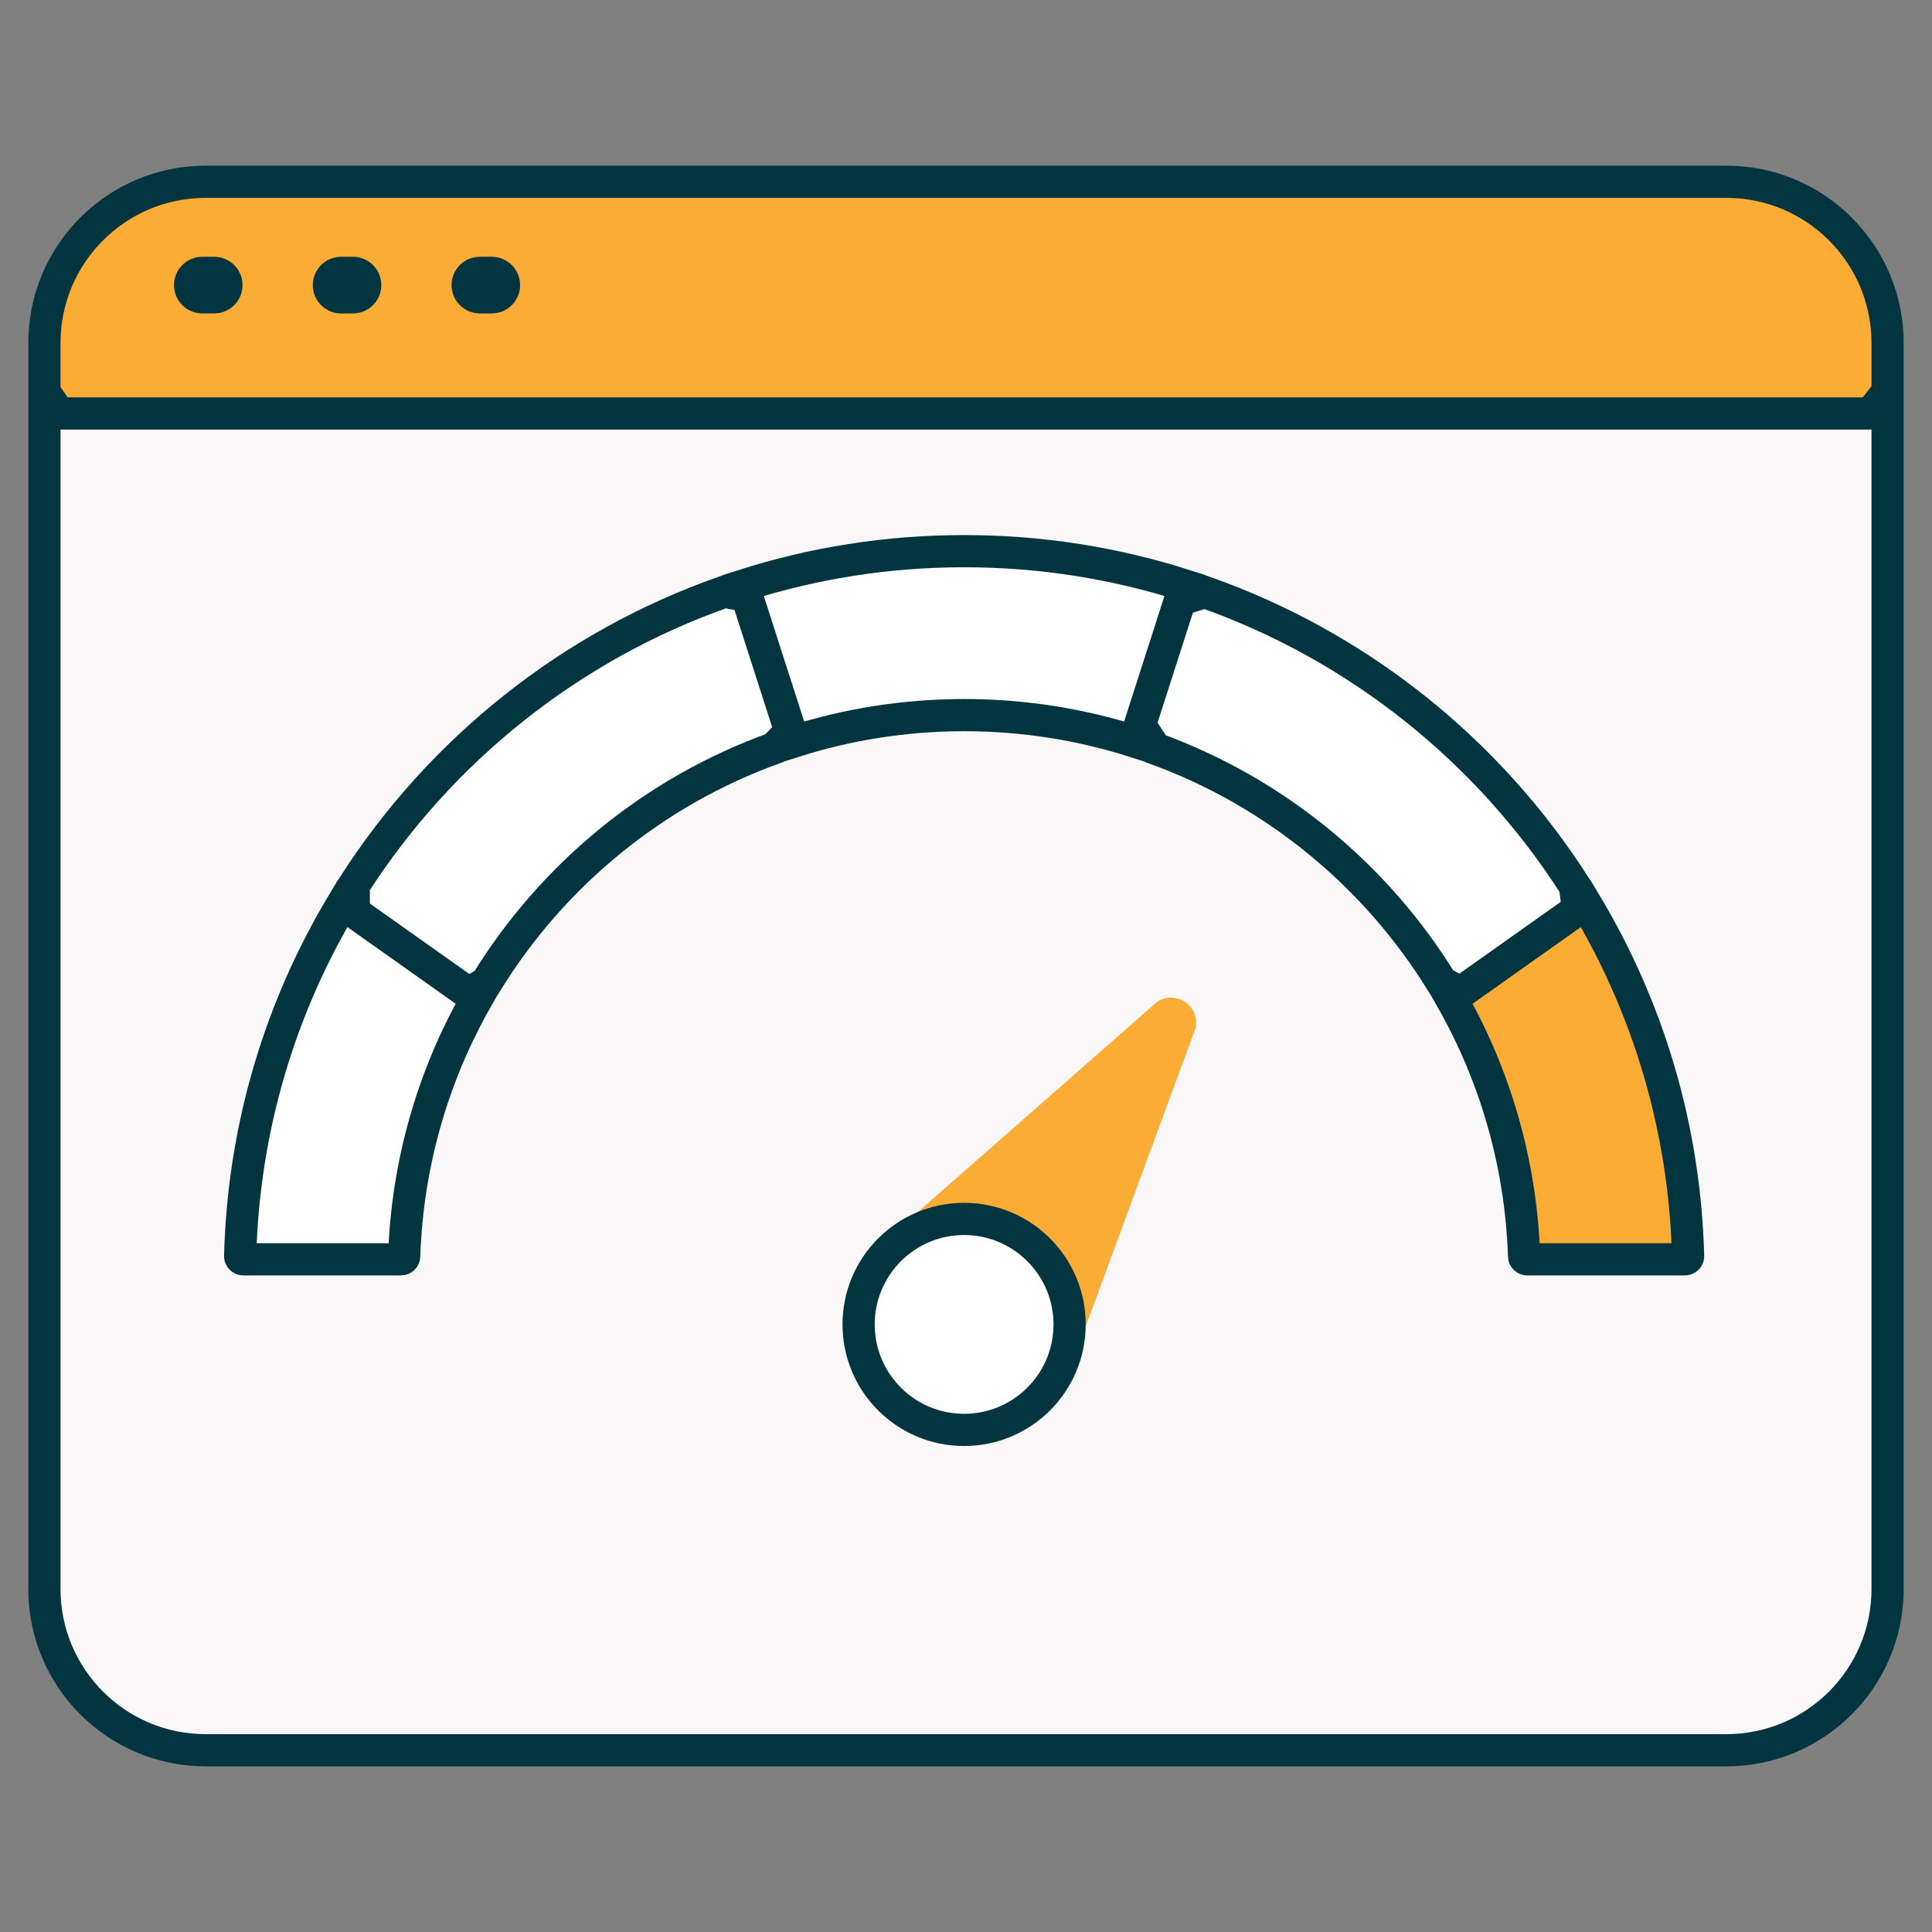
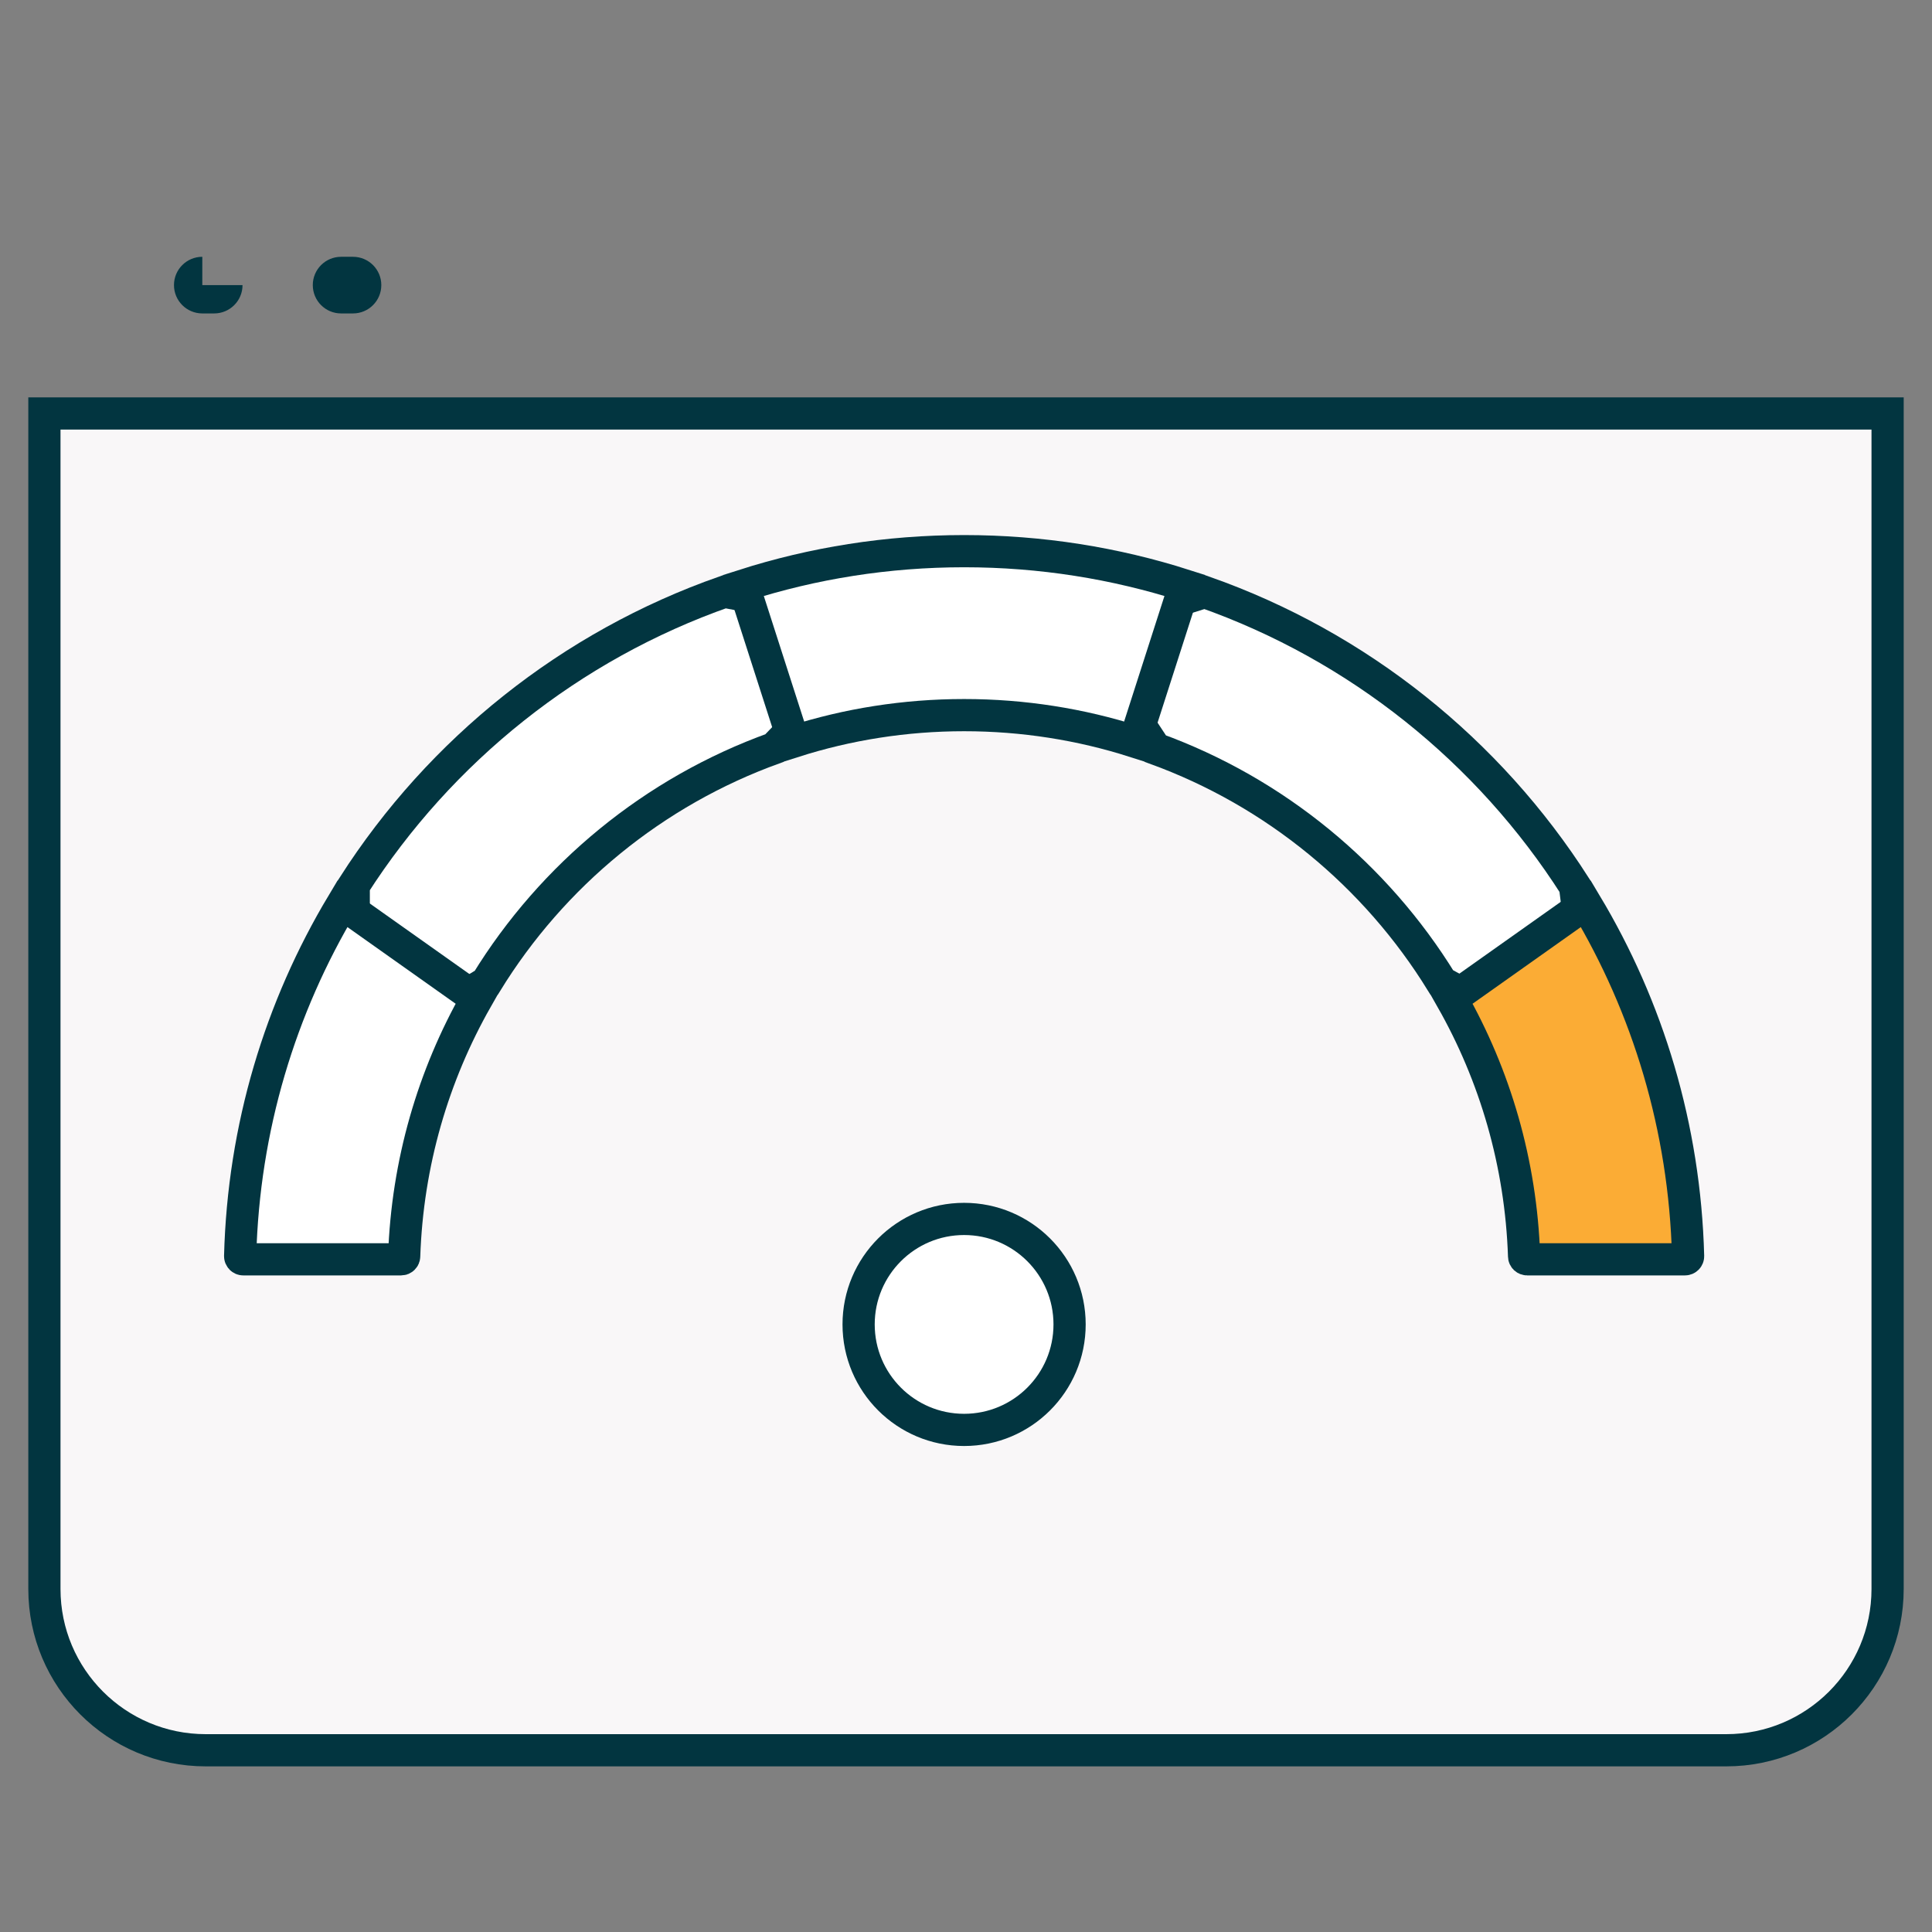
<svg xmlns="http://www.w3.org/2000/svg" width="60" height="60" viewBox="0 0 60 60" fill="none">
  <rect x="0" y="0" width="60" height="60" fill="#808080" stroke="none" />
-   <path d="M6.388 5.645H53.612C56.378 5.645 58.621 7.887 58.621 10.653V12.168L53.114 19.202H6.316L1.379 12.183V10.653C1.379 7.887 3.622 5.645 6.388 5.645Z" fill="#FBAC35" stroke="#023540" />
  <path d="M58.621 12.841V49.347C58.621 52.113 56.378 54.356 53.612 54.356H6.388C3.622 54.356 1.379 52.113 1.379 49.347V12.841H58.621Z" fill="#F9F7F8" stroke="#023540" />
-   <path d="M33.717 41.191L37.128 31.93C37.276 31.248 36.523 30.73 35.939 31.11L28.499 37.643L27.091 39.178L32.299 42.919L33.717 41.191Z" fill="#FBAC35" />
  <path d="M33.217 41.131C33.217 42.941 31.75 44.407 29.941 44.407C28.132 44.407 26.665 42.941 26.665 41.131C26.665 39.322 28.132 37.855 29.941 37.855C31.75 37.855 33.217 39.322 33.217 41.131Z" fill="white" stroke="#023540" />
  <path d="M37.414 18.388C42.192 20.071 46.232 23.322 48.914 27.524L49.18 29.685L45.918 31.135L44.773 30.506C42.729 27.184 39.601 24.6 35.882 23.25L34.783 21.582L35.927 18.856L37.414 18.388Z" fill="white" stroke="#023540" />
  <path d="M52.425 39.01L52.425 39.011C52.427 39.063 52.384 39.109 52.328 39.109H47.426C47.376 39.109 47.333 39.07 47.332 39.016L47.332 39.015C47.235 36.115 46.427 33.395 45.078 31.023L49.25 28.068C51.176 31.281 52.321 35.015 52.425 39.01Z" fill="#FBAC35" stroke="#023540" />
  <path d="M10.986 27.497C13.674 23.299 17.718 20.054 22.499 18.377L24.423 18.742L25.194 22.041L24.048 23.233C20.305 24.58 17.156 27.175 15.105 30.515L13.659 31.387L10.986 29.466V27.497Z" fill="white" stroke="#023540" />
  <path d="M23.09 18.18C25.25 17.489 27.552 17.117 29.942 17.117C32.332 17.117 34.634 17.489 36.794 18.18L35.236 23.029C33.566 22.496 31.787 22.209 29.942 22.209C28.098 22.209 26.319 22.496 24.649 23.029L23.09 18.18Z" fill="white" stroke="#023540" />
  <path d="M12.552 39.015L12.552 39.016C12.55 39.07 12.507 39.109 12.457 39.109H7.555C7.5 39.109 7.457 39.063 7.458 39.011L7.458 39.01C7.562 35.015 8.708 31.281 10.633 28.068L14.805 31.023C13.456 33.395 12.649 36.115 12.552 39.015Z" fill="white" stroke="#023540" />
-   <path d="M6.283 7.975C5.797 7.975 5.403 8.368 5.403 8.854C5.403 9.34 5.797 9.734 6.283 9.734H6.652C7.138 9.734 7.532 9.34 7.532 8.854C7.532 8.368 7.138 7.975 6.652 7.975H6.283Z" fill="#023540" />
+   <path d="M6.283 7.975C5.797 7.975 5.403 8.368 5.403 8.854C5.403 9.34 5.797 9.734 6.283 9.734H6.652C7.138 9.734 7.532 9.34 7.532 8.854H6.283Z" fill="#023540" />
  <path d="M10.593 7.975C10.107 7.975 9.714 8.368 9.714 8.854C9.714 9.34 10.107 9.734 10.593 9.734H10.963C11.448 9.734 11.842 9.34 11.842 8.854C11.842 8.368 11.448 7.975 10.963 7.975H10.593Z" fill="#023540" />
-   <path d="M14.903 7.975C14.417 7.975 14.023 8.368 14.023 8.854C14.023 9.34 14.417 9.734 14.903 9.734H15.272C15.758 9.734 16.152 9.34 16.152 8.854C16.152 8.368 15.758 7.975 15.272 7.975H14.903Z" fill="#023540" />
</svg>